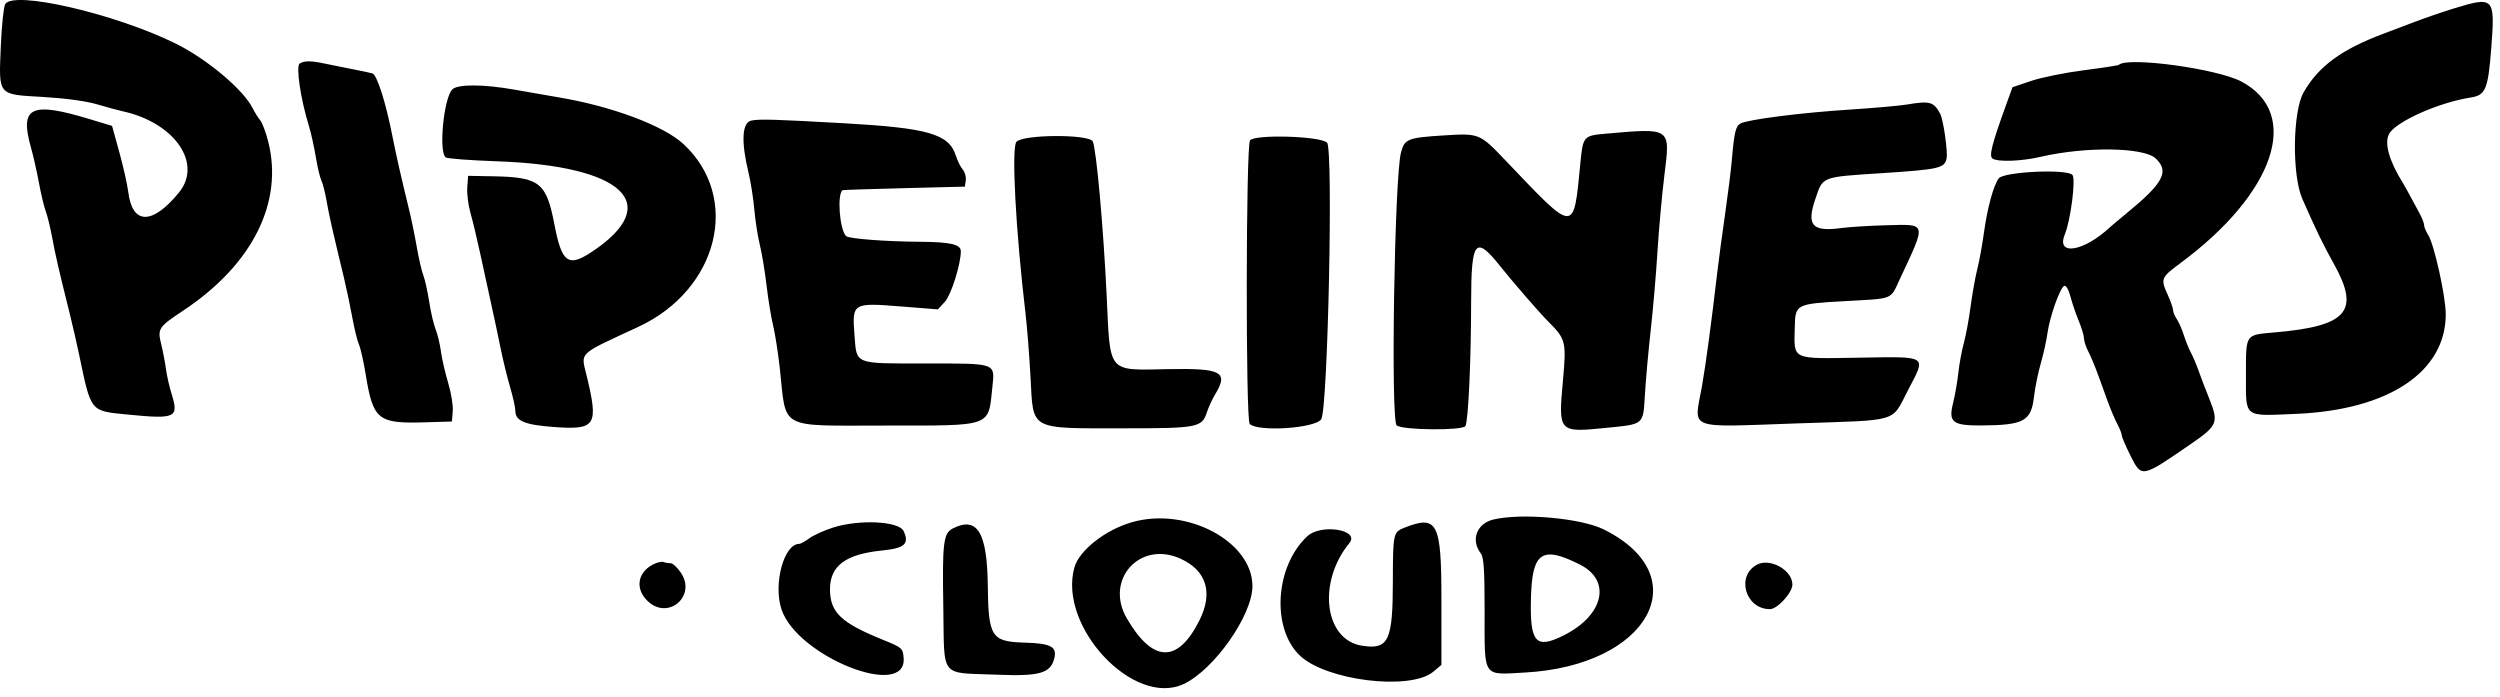
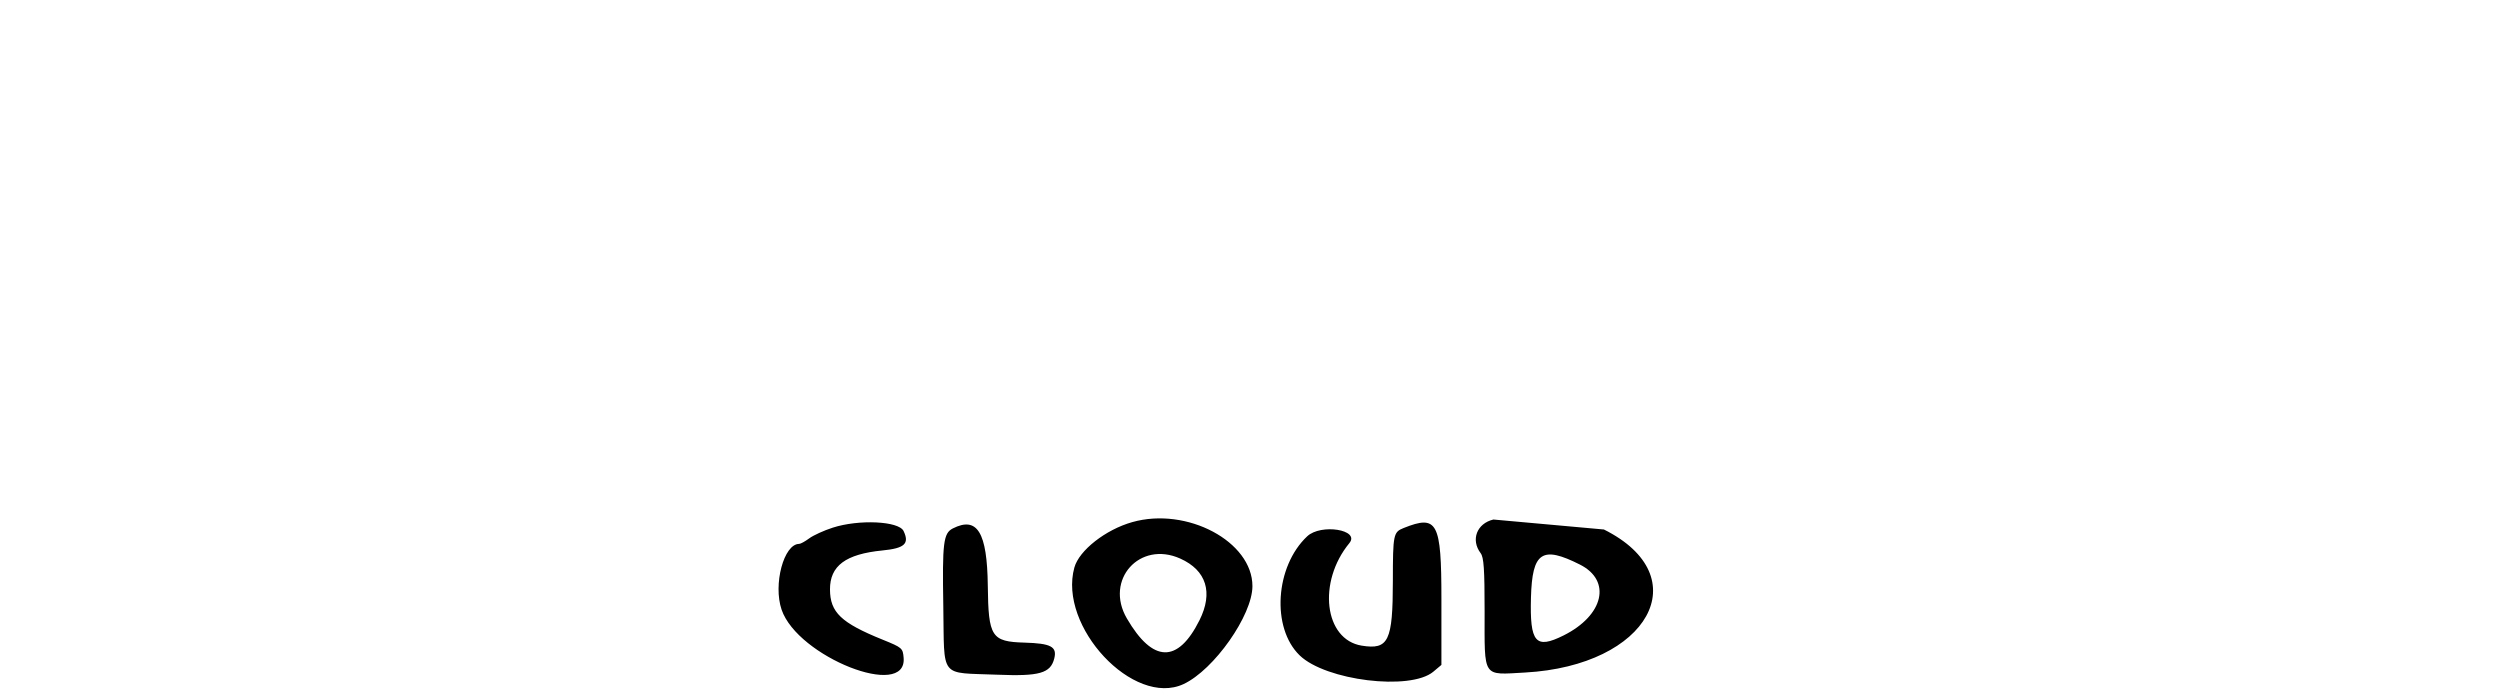
<svg xmlns="http://www.w3.org/2000/svg" width="244" height="68" viewBox="0 0 244 68" fill="none">
-   <path fill-rule="evenodd" clip-rule="evenodd" d="M145.756 50.705C144.134 51.09 143.528 52.69 144.511 53.99C144.821 54.399 144.898 55.537 144.898 59.702C144.898 66.243 144.65 65.869 148.841 65.639C160.927 64.974 165.732 56.265 156.543 51.679C154.322 50.571 148.525 50.047 145.756 50.705ZM110.511 50.957C107.903 51.694 105.323 53.717 104.859 55.389C103.257 61.158 110.642 69.04 115.517 66.765C118.487 65.378 122.237 60.045 122.237 57.207C122.237 52.855 115.847 49.449 110.511 50.957ZM81.279 51.498C80.418 51.775 79.386 52.245 78.984 52.542C78.582 52.84 78.14 53.083 78.002 53.083C76.502 53.083 75.443 57.037 76.284 59.503C77.853 64.11 88.536 68.323 88.194 64.2C88.115 63.256 88.055 63.205 86.136 62.427C82.09 60.789 81.02 59.769 81.007 57.542C80.994 55.222 82.53 54.079 86.138 53.723C88.295 53.511 88.779 53.062 88.188 51.826C87.725 50.858 83.837 50.674 81.279 51.498ZM92.998 51.574C92.074 52.042 91.961 52.956 92.066 59.14C92.187 66.341 91.617 65.616 97.335 65.851C101.449 66.02 102.534 65.711 102.896 64.268C103.185 63.117 102.58 62.795 99.99 62.72C96.763 62.627 96.466 62.167 96.409 57.167C96.349 51.951 95.383 50.367 92.998 51.574ZM137 51.532C135.99 51.935 135.947 52.147 135.943 56.714C135.937 62.58 135.522 63.439 132.899 63.014C129.245 62.421 128.571 56.81 131.697 53.009C132.77 51.703 128.925 51.083 127.582 52.345C124.455 55.283 124.073 61.271 126.841 63.959C129.385 66.43 137.655 67.44 139.897 65.554L140.682 64.894V58.476C140.682 50.949 140.294 50.217 137 51.532ZM115.196 54.518C117.75 55.665 118.423 57.828 117.07 60.536C114.953 64.77 112.51 64.707 109.977 60.351C107.788 56.587 111.233 52.737 115.196 54.518ZM154.206 55.105C157.31 56.671 156.53 60.058 152.616 62.014C149.866 63.389 149.3 62.732 149.422 58.306C149.544 53.877 150.501 53.236 154.206 55.105Z" fill="black" />
-   <path fill-rule="evenodd" clip-rule="evenodd" d="M0.504 0.413C0.354 0.695 0.164 2.503 0.083 4.432C-0.126 9.395 -0.284 9.202 4.192 9.463C6.352 9.588 8.414 9.868 9.456 10.177C10.398 10.456 11.524 10.762 11.959 10.857C17.042 11.964 19.8 15.944 17.462 18.797C14.858 21.974 12.914 21.952 12.519 18.742C12.429 18.017 12.037 16.269 11.646 14.856L10.936 12.287L8.812 11.643C3.013 9.883 1.894 10.414 3.021 14.394C3.246 15.191 3.599 16.75 3.804 17.858C4.009 18.965 4.308 20.21 4.467 20.624C4.626 21.038 4.911 22.207 5.1 23.222C5.426 24.977 5.716 26.233 6.834 30.731C7.104 31.818 7.498 33.538 7.71 34.552C8.908 40.278 8.761 40.095 12.466 40.461C17.165 40.924 17.479 40.775 16.742 38.425C16.528 37.744 16.282 36.654 16.195 36.001C16.108 35.349 15.899 34.26 15.731 33.58C15.359 32.078 15.465 31.917 17.883 30.314C24.648 25.83 27.702 19.731 26.166 13.773C25.936 12.883 25.595 11.976 25.407 11.759C25.219 11.542 24.881 10.999 24.656 10.553C23.727 8.717 20.157 5.729 17.097 4.227C11.168 1.315 1.243 -0.966 0.504 0.413ZM239.495 0.825C238.408 1.158 236.689 1.748 235.674 2.136C234.66 2.524 233.355 3.018 232.776 3.233C228.574 4.793 226.326 6.425 224.842 8.992C223.76 10.863 223.683 17.094 224.712 19.421C226.123 22.613 226.718 23.839 227.771 25.725C230.374 30.386 229.13 31.829 221.972 32.447C219.121 32.693 219.205 32.568 219.205 36.529C219.205 40.853 218.898 40.609 224.071 40.395C233.114 40.022 238.705 36.307 238.705 30.671C238.705 28.917 237.569 23.81 236.977 22.901C236.768 22.58 236.596 22.165 236.595 21.979C236.594 21.793 236.399 21.285 236.162 20.85C235.925 20.415 235.509 19.644 235.238 19.137C234.967 18.63 234.634 18.037 234.499 17.82C233.177 15.695 232.694 13.969 233.17 13.079C233.813 11.877 238.006 10.004 241.144 9.517C242.598 9.291 242.839 8.709 243.149 4.668C243.528 -0.266 243.422 -0.378 239.495 0.825ZM29.25 6.2C28.861 6.447 29.335 9.66 30.148 12.286C30.35 12.938 30.653 14.302 30.822 15.316C30.991 16.331 31.237 17.368 31.368 17.621C31.5 17.874 31.726 18.764 31.872 19.597C32.116 21.003 32.418 22.339 33.584 27.174C33.828 28.189 34.189 29.908 34.386 30.995C34.583 32.082 34.875 33.266 35.034 33.627C35.194 33.987 35.484 35.267 35.679 36.47C36.411 40.99 36.86 41.358 41.471 41.219L44.106 41.14L44.189 40.135C44.235 39.583 44.033 38.338 43.741 37.369C43.449 36.399 43.13 35.013 43.033 34.289C42.935 33.564 42.703 32.598 42.517 32.141C42.331 31.684 42.05 30.477 41.891 29.458C41.733 28.44 41.474 27.272 41.315 26.863C41.155 26.454 40.872 25.231 40.684 24.144C40.497 23.057 40.155 21.397 39.925 20.455C39.16 17.33 38.649 15.074 38.283 13.208C37.649 9.978 36.79 7.292 36.35 7.165C36.124 7.099 35.226 6.909 34.357 6.742C33.487 6.575 32.301 6.336 31.722 6.212C30.359 5.918 29.7 5.915 29.25 6.2ZM206.799 6.329C206.738 6.386 205.199 6.624 203.378 6.857C201.558 7.09 199.247 7.558 198.244 7.896L196.42 8.512L195.807 10.201C194.391 14.11 194.105 15.244 194.478 15.48C195.026 15.827 197.289 15.742 199.179 15.303C203.561 14.286 209.226 14.366 210.392 15.461C211.755 16.742 211.153 17.869 207.512 20.851C206.805 21.43 206.094 22.028 205.931 22.18C203.366 24.572 200.65 25.008 201.524 22.887C202.094 21.505 202.612 17.487 202.272 17.078C201.764 16.465 195.552 16.754 195.071 17.413C194.557 18.115 193.956 20.332 193.63 22.729C193.475 23.87 193.185 25.455 192.986 26.252C192.786 27.049 192.49 28.709 192.327 29.941C192.164 31.173 191.867 32.774 191.666 33.498C191.466 34.223 191.226 35.527 191.132 36.397C191.039 37.266 190.806 38.601 190.615 39.363C190.152 41.213 190.569 41.54 193.375 41.524C197.548 41.499 198.251 41.11 198.524 38.673C198.616 37.856 198.91 36.417 199.178 35.474C199.447 34.532 199.742 33.199 199.834 32.512C200.048 30.916 201.073 28.036 201.476 27.902C201.655 27.842 201.907 28.277 202.075 28.936C202.235 29.561 202.598 30.628 202.881 31.307C203.164 31.986 203.396 32.757 203.397 33.02C203.398 33.283 203.584 33.854 203.811 34.289C204.038 34.723 204.461 35.731 204.751 36.529C205.041 37.326 205.494 38.571 205.758 39.295C206.023 40.02 206.428 40.969 206.66 41.403C206.891 41.838 207.082 42.323 207.082 42.481C207.083 42.639 207.449 43.499 207.895 44.392C209.034 46.67 208.958 46.684 213.868 43.306C216.419 41.551 216.552 41.23 215.653 38.986C215.256 37.997 214.765 36.713 214.562 36.133C214.358 35.554 214.031 34.783 213.834 34.42C213.637 34.058 213.325 33.287 213.141 32.708C212.957 32.128 212.645 31.42 212.448 31.134C212.252 30.848 212.091 30.456 212.091 30.263C212.091 30.07 211.845 29.373 211.545 28.715C210.865 27.222 210.926 27.072 212.769 25.71C222.032 18.867 224.659 11.092 218.765 7.96C216.4 6.704 207.662 5.513 206.799 6.329ZM44.148 8.725C43.301 9.572 42.792 14.9 43.514 15.367C43.695 15.484 45.918 15.652 48.454 15.74C60.89 16.171 64.817 19.899 57.765 24.58C55.456 26.112 54.829 25.655 54.114 21.918C53.33 17.819 52.667 17.292 48.191 17.208L45.687 17.161L45.606 18.291C45.561 18.913 45.702 20.039 45.92 20.795C46.137 21.55 46.57 23.353 46.881 24.803C47.192 26.252 47.67 28.446 47.943 29.677C48.216 30.909 48.632 32.866 48.867 34.025C49.102 35.185 49.52 36.894 49.797 37.825C50.073 38.755 50.299 39.79 50.299 40.124C50.299 41.081 51.247 41.473 54.052 41.675C58.184 41.974 58.441 41.563 57.238 36.585C56.695 34.336 56.341 34.664 62.288 31.907C70.113 28.28 72.343 19.32 66.726 14.077C64.81 12.287 59.807 10.401 54.647 9.522C53.487 9.324 51.486 8.976 50.198 8.748C47.179 8.213 44.669 8.204 44.148 8.725ZM186.135 10.199C185.411 10.322 182.861 10.547 180.47 10.7C175.786 11 170.606 11.661 169.877 12.051C169.401 12.305 169.257 12.922 169.018 15.712C168.937 16.654 168.64 19.025 168.357 20.982C168.074 22.938 167.733 25.488 167.598 26.647C167.043 31.433 166.463 35.733 166.1 37.762C165.335 42.033 164.459 41.698 175.428 41.323C185.57 40.976 184.544 41.29 186.261 38.006C188.01 34.66 188.224 34.8 181.512 34.908C174.742 35.017 175.095 35.184 175.17 31.902C175.22 29.693 175.29 29.657 180.043 29.391C184.905 29.119 184.462 29.297 185.428 27.232C188.039 21.65 188.094 21.88 184.151 21.984C182.489 22.027 180.477 22.152 179.68 22.26C176.877 22.64 176.303 22 177.166 19.458C177.937 17.188 177.667 17.293 183.782 16.893C189.276 16.534 189.81 16.409 189.988 15.448C190.113 14.774 189.67 11.682 189.367 11.113C188.738 9.931 188.357 9.824 186.135 10.199ZM73.355 11.763C72.42 11.933 72.311 13.769 73.053 16.842C73.271 17.742 73.527 19.368 73.622 20.455C73.717 21.542 73.957 23.083 74.156 23.88C74.355 24.677 74.65 26.456 74.812 27.833C74.974 29.21 75.265 30.988 75.459 31.785C75.654 32.583 75.949 34.48 76.115 36.001C76.772 42.024 75.861 41.535 86.428 41.535C96.932 41.535 96.445 41.71 96.854 37.796C97.105 35.4 97.312 35.474 90.37 35.474C83.272 35.474 83.624 35.615 83.397 32.685C83.156 29.571 83.214 29.535 87.901 29.907L91.537 30.195L92.225 29.447C92.834 28.784 93.777 25.787 93.777 24.516C93.777 23.851 92.757 23.617 89.776 23.598C86.456 23.577 82.831 23.298 82.577 23.044C81.94 22.407 81.68 18.936 82.242 18.562C82.282 18.536 84.983 18.447 88.243 18.364L94.172 18.215L94.259 17.6C94.307 17.262 94.174 16.788 93.963 16.546C93.753 16.305 93.443 15.68 93.276 15.158C92.609 13.078 90.566 12.49 82.418 12.032C75.523 11.645 74.219 11.607 73.355 11.763ZM156.679 13.052C154.57 13.236 154.499 13.317 154.254 15.814C153.562 22.875 153.831 22.881 146.936 15.658C144.406 13.008 144.382 12.998 140.89 13.218C137.399 13.438 137.097 13.558 136.741 14.86C136.1 17.206 135.72 41.026 136.316 41.521C136.877 41.986 142.739 42.041 143.022 41.584C143.305 41.127 143.578 35.21 143.583 29.438C143.589 23.425 143.998 22.936 146.447 26.012C147.679 27.559 150.275 30.55 151.104 31.377C152.832 33.101 152.888 33.332 152.538 37.199C152.085 42.187 152.122 42.227 156.693 41.767C160.523 41.382 160.364 41.52 160.548 38.443C160.633 37.028 160.888 34.21 161.115 32.181C161.342 30.152 161.637 26.713 161.771 24.539C161.904 22.365 162.208 19.015 162.446 17.094C163.026 12.411 163.136 12.488 156.679 13.052ZM99.206 13.837C98.702 14.394 99.127 22.446 100.091 30.6C100.246 31.904 100.466 34.721 100.581 36.86C100.862 42.07 100.371 41.805 109.769 41.803C116.882 41.802 117.303 41.721 117.788 40.251C117.96 39.732 118.318 38.949 118.586 38.511C119.926 36.312 119.252 35.935 114.142 36.025C107.994 36.133 108.377 36.583 108.008 28.813C107.692 22.182 106.993 14.449 106.651 13.801C106.27 13.082 99.862 13.113 99.206 13.837ZM122.003 13.698C121.598 14.186 121.567 40.972 121.971 41.376C122.769 42.174 128.37 41.806 128.953 40.917C129.599 39.93 130.135 14.54 129.523 13.926C128.88 13.282 122.509 13.089 122.003 13.698ZM63.678 55.12C62.185 55.932 61.989 57.522 63.238 58.689C65.234 60.554 67.994 58.164 66.457 55.902C66.11 55.391 65.663 54.974 65.462 54.974C65.262 54.974 64.94 54.919 64.747 54.852C64.554 54.785 64.073 54.906 63.678 55.12ZM171.481 55.112C169.412 56.217 170.352 59.453 172.742 59.453C173.472 59.453 174.937 57.851 174.937 57.053C174.937 55.644 172.767 54.426 171.481 55.112Z" fill="black" />
+   <path fill-rule="evenodd" clip-rule="evenodd" d="M145.756 50.705C144.134 51.09 143.528 52.69 144.511 53.99C144.821 54.399 144.898 55.537 144.898 59.702C144.898 66.243 144.65 65.869 148.841 65.639C160.927 64.974 165.732 56.265 156.543 51.679ZM110.511 50.957C107.903 51.694 105.323 53.717 104.859 55.389C103.257 61.158 110.642 69.04 115.517 66.765C118.487 65.378 122.237 60.045 122.237 57.207C122.237 52.855 115.847 49.449 110.511 50.957ZM81.279 51.498C80.418 51.775 79.386 52.245 78.984 52.542C78.582 52.84 78.14 53.083 78.002 53.083C76.502 53.083 75.443 57.037 76.284 59.503C77.853 64.11 88.536 68.323 88.194 64.2C88.115 63.256 88.055 63.205 86.136 62.427C82.09 60.789 81.02 59.769 81.007 57.542C80.994 55.222 82.53 54.079 86.138 53.723C88.295 53.511 88.779 53.062 88.188 51.826C87.725 50.858 83.837 50.674 81.279 51.498ZM92.998 51.574C92.074 52.042 91.961 52.956 92.066 59.14C92.187 66.341 91.617 65.616 97.335 65.851C101.449 66.02 102.534 65.711 102.896 64.268C103.185 63.117 102.58 62.795 99.99 62.72C96.763 62.627 96.466 62.167 96.409 57.167C96.349 51.951 95.383 50.367 92.998 51.574ZM137 51.532C135.99 51.935 135.947 52.147 135.943 56.714C135.937 62.58 135.522 63.439 132.899 63.014C129.245 62.421 128.571 56.81 131.697 53.009C132.77 51.703 128.925 51.083 127.582 52.345C124.455 55.283 124.073 61.271 126.841 63.959C129.385 66.43 137.655 67.44 139.897 65.554L140.682 64.894V58.476C140.682 50.949 140.294 50.217 137 51.532ZM115.196 54.518C117.75 55.665 118.423 57.828 117.07 60.536C114.953 64.77 112.51 64.707 109.977 60.351C107.788 56.587 111.233 52.737 115.196 54.518ZM154.206 55.105C157.31 56.671 156.53 60.058 152.616 62.014C149.866 63.389 149.3 62.732 149.422 58.306C149.544 53.877 150.501 53.236 154.206 55.105Z" fill="black" />
</svg>